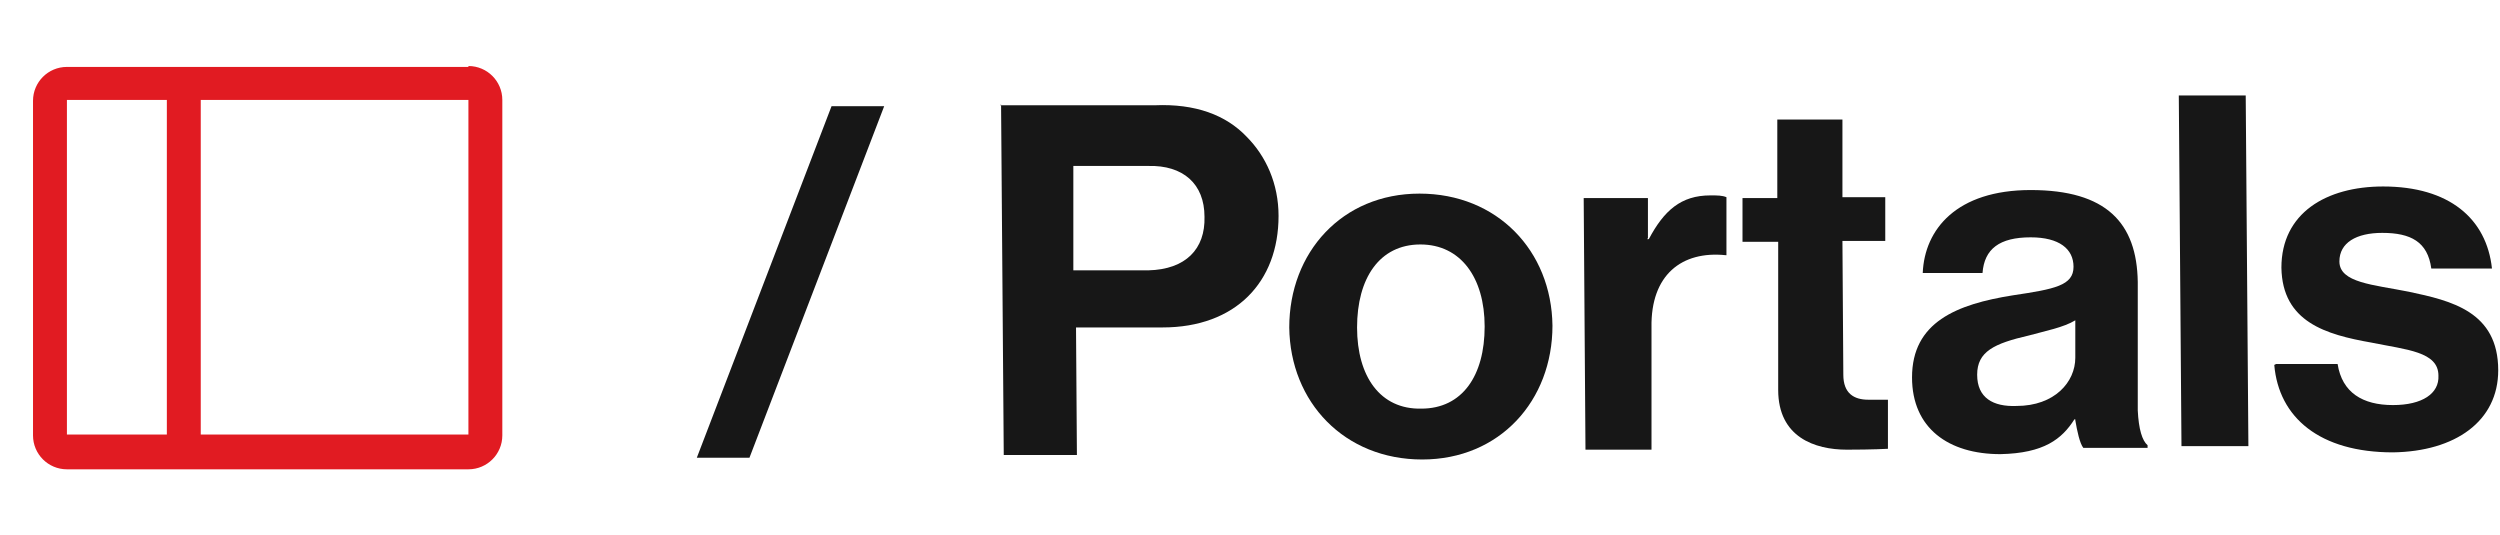
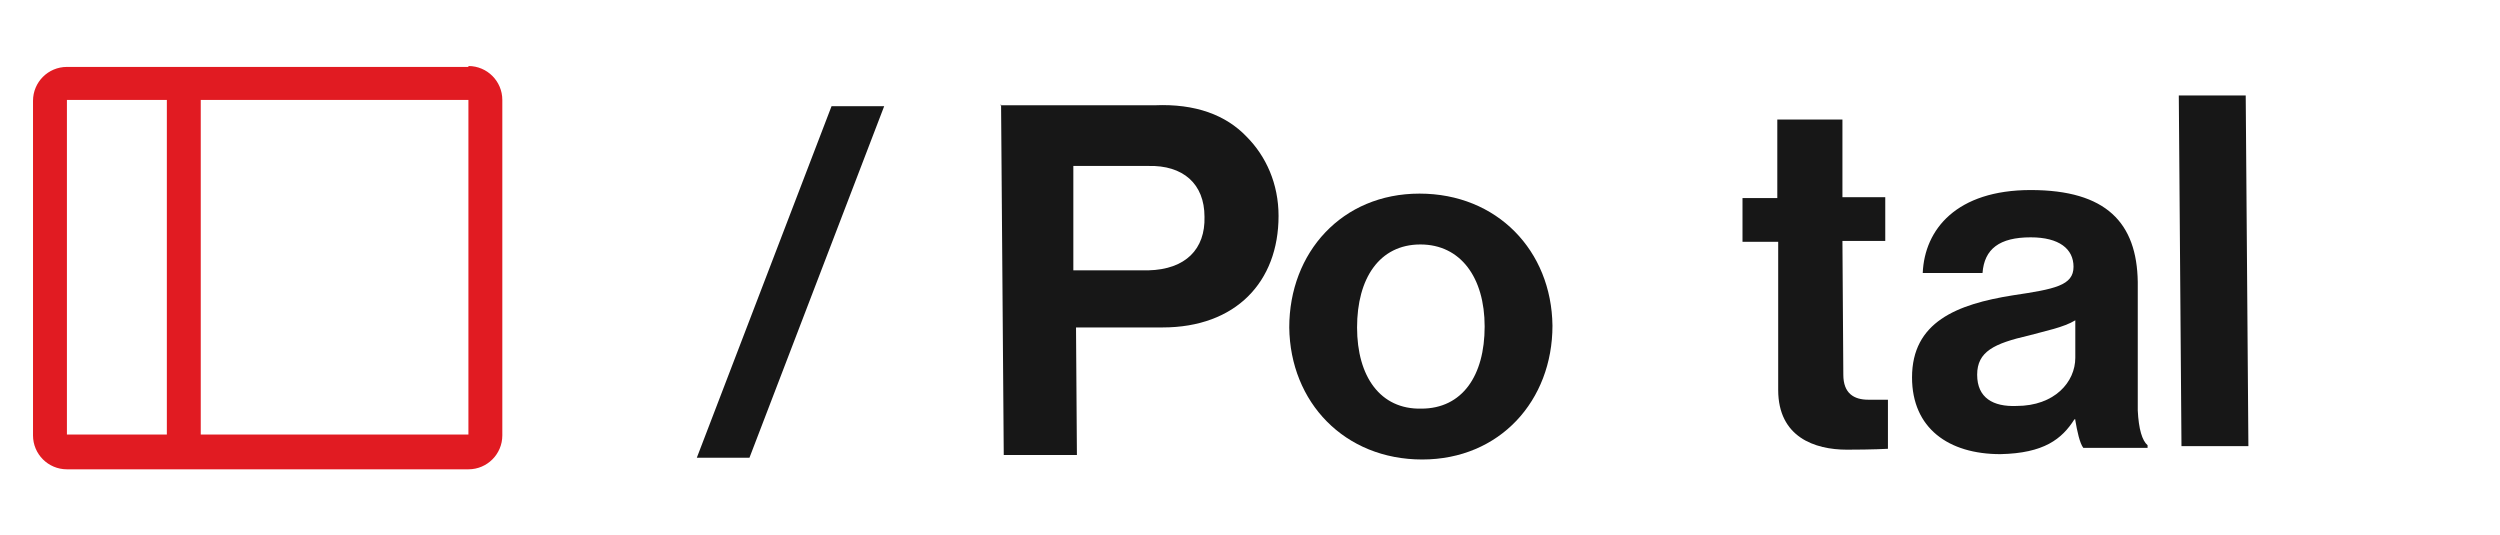
<svg xmlns="http://www.w3.org/2000/svg" version="1.1" viewBox="0 0 280.2 60">
  <defs>
    <style>
      .cls-1 {
        fill: none;
      }

      .cls-2 {
        fill: #171717;
      }

      .cls-3 {
        fill: #e11b22;
      }
    </style>
  </defs>
  <g>
    <g id="Ebene_1">
      <g>
        <g>
          <path class="cls-2" d="M93.2,11.9h5.9s-15.1,39.4-15.1,39.4h-5.9s15.1-39.4,15.1-39.4Z" />
          <path class="cls-2" d="M112.1,11.8h17.3c4.6-.2,8,1.1,10.3,3.5,2.2,2.2,3.6,5.3,3.6,8.9,0,7.4-4.8,12.5-13,12.5h-9.7c0,0,.1,14.3.1,14.3h-8.2c0,0-.3-39.3-.3-39.3ZM120.5,30.3h8.2c4.2-.1,6.4-2.4,6.3-6,0-3.7-2.4-5.8-6.3-5.7h-8.4c0,0,0,11.7,0,11.7Z" />
          <path class="cls-2" d="M144.5,36.7c0-8.4,5.9-15,14.6-15,8.7,0,14.8,6.4,14.9,14.8,0,8.4-5.9,15-14.6,15-8.7,0-14.8-6.4-14.9-14.8ZM166.4,36.6c0-5.5-2.7-9.2-7.2-9.2-4.6,0-7.1,3.8-7.1,9.3,0,5.5,2.6,9.2,7.2,9.1,4.6,0,7.1-3.7,7.1-9.2Z" />
-           <path class="cls-2" d="M184.6,26.8h.2c1.7-3.2,3.6-4.9,6.9-4.9.8,0,1.3,0,1.8.2v6.5c0,0-.1,0-.1,0-4.9-.5-8.4,2.2-8.3,8.1v13.7c.1,0-7.4,0-7.4,0l-.2-28.2h7.2c0,0,0,4.5,0,4.5Z" />
          <path class="cls-2" d="M195.3,22.2h3.9s0-8.8,0-8.8h7.3c0,0,0,8.7,0,8.7h4.8s0,4.9,0,4.9h-4.8s.1,15,.1,15c0,2.1,1.2,2.8,2.8,2.8.9,0,2.2,0,2.2,0v5.5s-1.7.1-4.6.1c-3.6,0-7.7-1.4-7.7-6.7v-16.6c-.1,0-4,0-4,0v-4.9Z" />
          <path class="cls-2" d="M232.6,47h-.1c-1.4,2.2-3.4,3.8-8.3,3.9-5.8,0-9.9-2.9-9.9-8.6,0-6.2,5-8.2,11.3-9.2,4.7-.7,6.8-1.1,6.8-3.2,0-2-1.6-3.3-4.8-3.3-3.5,0-5.2,1.3-5.4,4h-6.7c.2-4.9,3.8-9.3,12.1-9.3,8.5,0,11.9,3.7,12,10.3v14.4c.1,2.1.5,3.4,1.1,3.9v.3s-7.2,0-7.2,0c-.4-.5-.7-1.9-.9-3.1ZM232.6,40.1v-4.2c-1.3.8-3.4,1.2-5.2,1.7-3.9.9-5.8,1.8-5.8,4.4,0,2.6,1.8,3.6,4.4,3.5,4.3,0,6.6-2.7,6.6-5.4Z" />
          <path class="cls-2" d="M244.2,10.7h7.5c0,0,.3,39.3.3,39.3h-7.5c0,0-.3-39.3-.3-39.3Z" />
-           <path class="cls-2" d="M255.1,40.8h6.9c.5,3.2,2.8,4.6,6.2,4.6,3.3,0,5.2-1.3,5.1-3.3,0-2.7-3.6-2.9-7.5-3.7-5.1-.9-10-2.3-10.1-8.4,0-6.1,5-9.1,11.4-9.1,7.4,0,11.6,3.6,12.2,9.2h-6.8c-.4-3-2.3-4-5.5-4-2.9,0-4.8,1.1-4.8,3.2,0,2.4,3.8,2.6,7.8,3.4,4.7,1,10,2.2,10,8.8,0,5.7-4.8,9.1-11.8,9.2-8.2,0-12.8-3.9-13.3-9.8Z" />
        </g>
        <g>
          <path class="cls-3" d="M52.5,7.5H7.5c-2.1,0-3.8,1.7-3.8,3.8v37.5c0,2.1,1.7,3.8,3.8,3.8h45c2.1,0,3.8-1.7,3.8-3.8V11.2c0-2.1-1.7-3.8-3.8-3.8ZM7.5,11.2h11.2v37.5H7.5V11.2ZM52.5,48.7h-30V11.2h30v37.5Z" />
          <rect id="_Transparent_Rectangle_" class="cls-1" width="60" height="60" />
        </g>
      </g>
    </g>
  </g>
</svg>